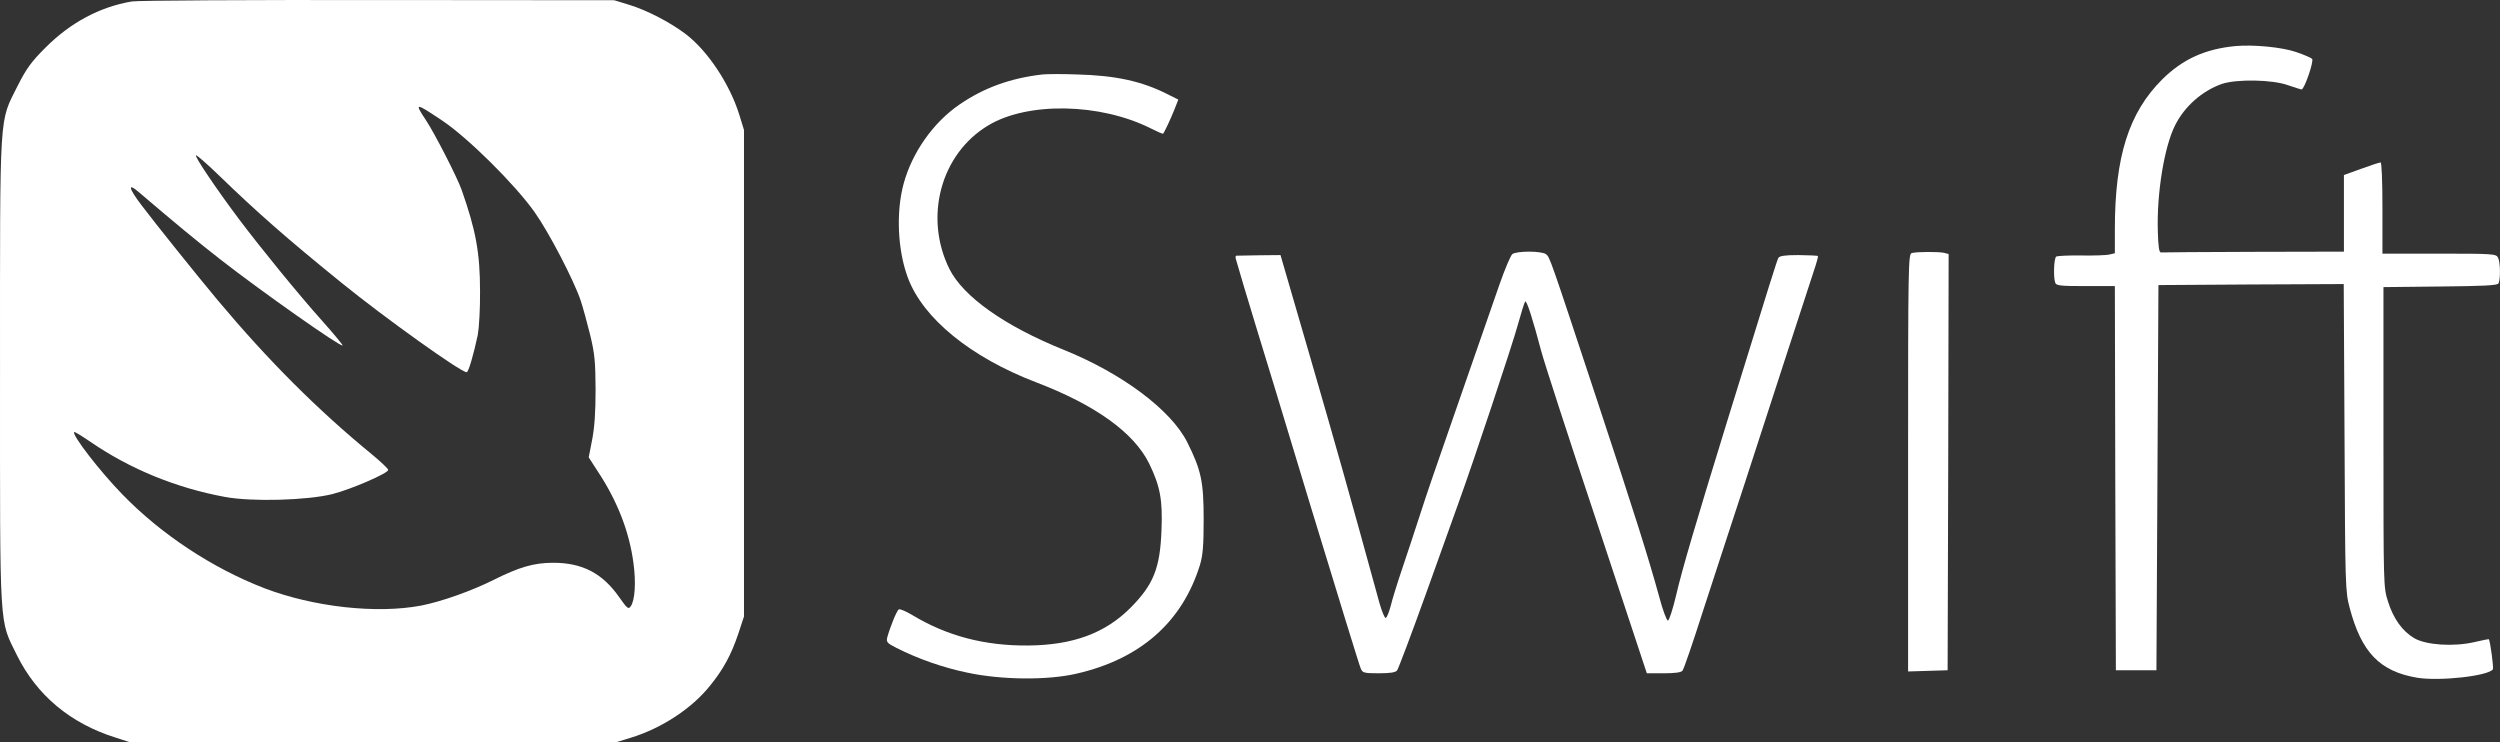
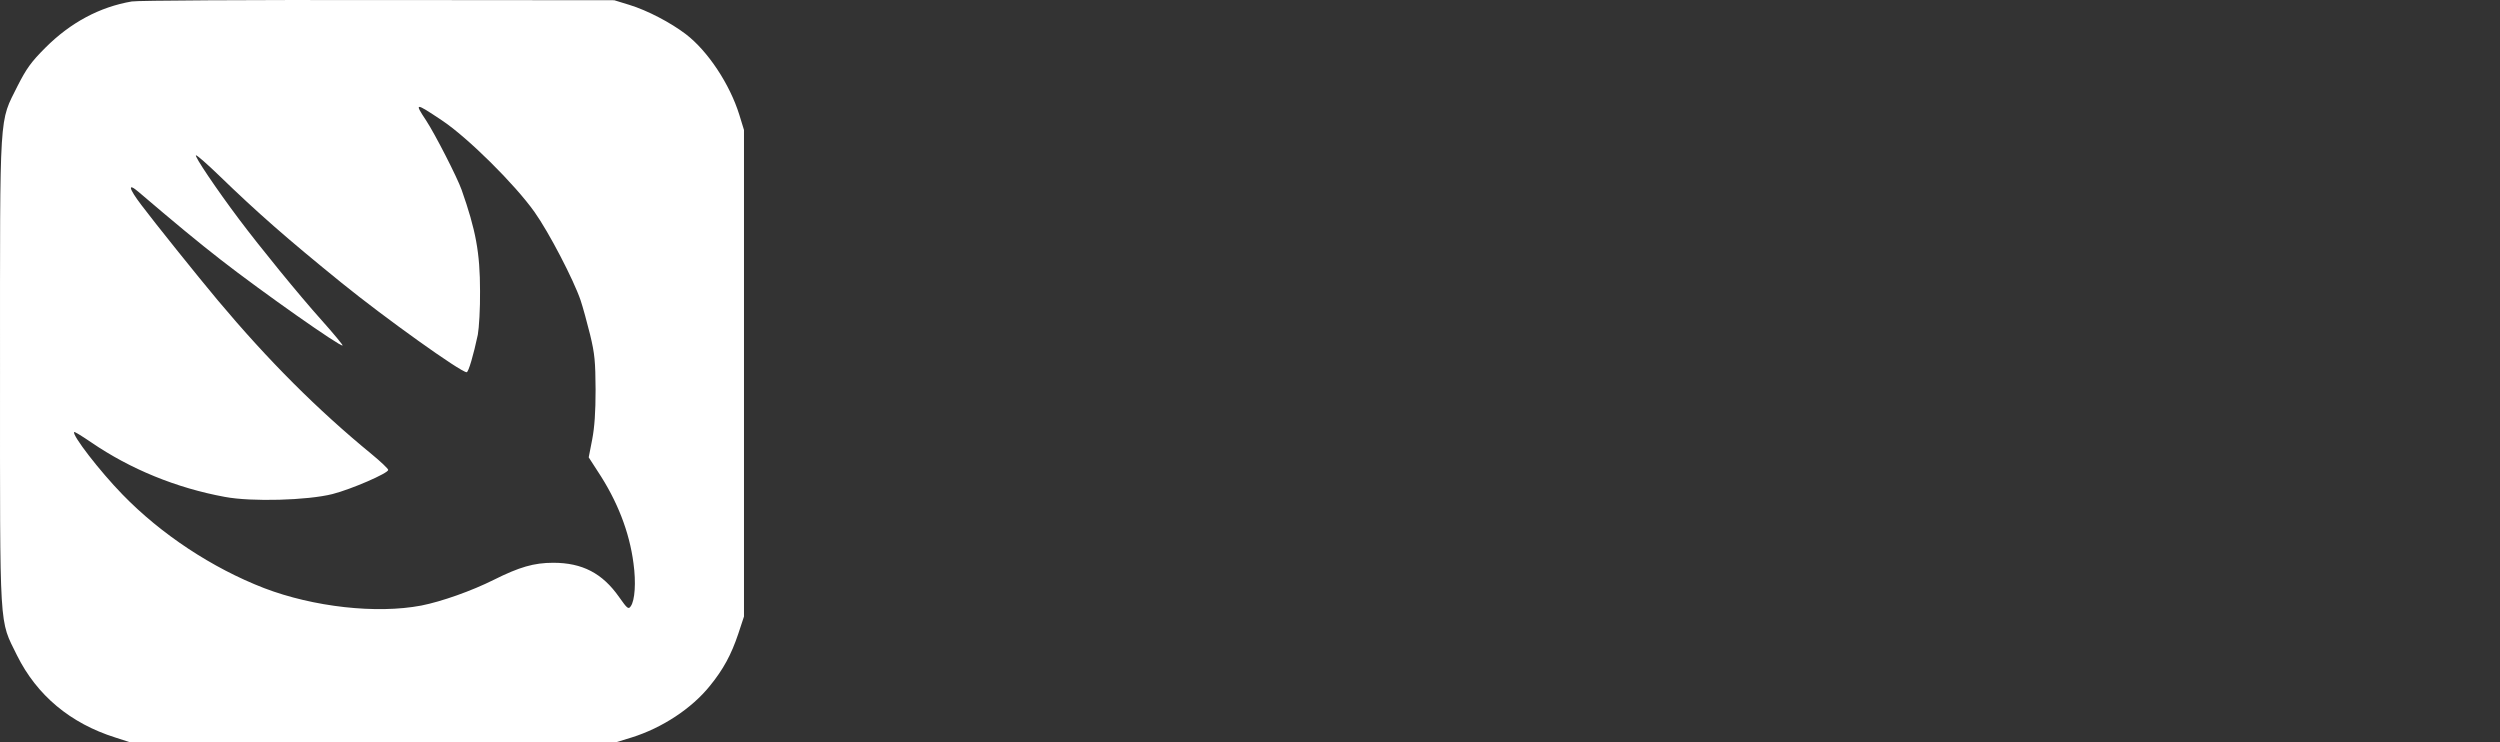
<svg xmlns="http://www.w3.org/2000/svg" width="128" height="38" viewBox="0 0 128 38" fill="none">
  <rect x="0" y="0" width="128" height="38" fill="#333333" stroke="none" />
  <g id="Group 48096832">
    <path id="Vector" d="M6.747 0.075C5.107 0.355 3.612 1.154 2.325 2.441C1.578 3.188 1.35 3.521 0.904 4.392C-0.051 6.323 0.001 5.41 0.001 19.006C0.001 32.561 -0.051 31.669 0.872 33.558C1.89 35.602 3.602 37.035 5.906 37.761L6.643 38H19.098H31.553L32.331 37.761C33.899 37.273 35.414 36.277 36.348 35.115C37.033 34.274 37.438 33.527 37.801 32.447L38.092 31.565V19.11V6.655L37.853 5.877C37.365 4.309 36.245 2.618 35.123 1.756C34.335 1.154 33.141 0.531 32.228 0.251L31.449 0.012L19.358 0.002C12.705 -0.008 7.038 0.023 6.747 0.075ZM22.617 6.157C23.945 7.039 26.363 9.437 27.37 10.859C28.107 11.896 29.363 14.315 29.726 15.373C29.84 15.716 30.058 16.505 30.214 17.138C30.453 18.124 30.484 18.508 30.494 19.94C30.494 21.103 30.442 21.871 30.318 22.514L30.142 23.417L30.598 24.123C31.605 25.639 32.228 27.237 32.435 28.846C32.57 29.821 32.508 30.755 32.29 31.046C32.176 31.212 32.114 31.16 31.698 30.569C30.847 29.354 29.82 28.814 28.325 28.814C27.339 28.814 26.592 29.032 25.284 29.686C24.142 30.257 22.617 30.797 21.568 31.005C19.275 31.44 16.047 31.077 13.524 30.112C10.867 29.084 8.242 27.351 6.27 25.317C5.117 24.134 3.664 22.255 3.799 22.12C3.83 22.099 4.214 22.338 4.671 22.649C6.674 24.019 9.03 24.985 11.511 25.441C12.881 25.701 15.746 25.618 17.022 25.296C17.998 25.047 19.877 24.227 19.877 24.061C19.877 23.998 19.492 23.635 19.026 23.251C16.254 20.978 13.732 18.456 11.148 15.373C10.089 14.107 7.909 11.388 7.245 10.506C6.581 9.634 6.519 9.333 7.1 9.831C8.875 11.346 10.162 12.415 11.314 13.308C13.421 14.948 17.448 17.781 17.541 17.688C17.562 17.667 17.085 17.086 16.472 16.401C15.299 15.093 13.296 12.633 12.238 11.222C11.106 9.717 9.913 7.952 10.037 7.952C10.099 7.952 10.618 8.409 11.2 8.97C13.182 10.89 14.697 12.218 17.489 14.481C19.69 16.266 23.592 19.058 23.893 19.058C23.987 19.058 24.246 18.166 24.464 17.138C24.526 16.795 24.589 15.789 24.578 14.906C24.578 12.934 24.36 11.782 23.634 9.717C23.405 9.073 22.274 6.863 21.817 6.167C21.205 5.243 21.247 5.243 22.617 6.157Z" fill="white" />
    <g id="Group 48096831">
-       <path id="Vector_2" d="M114.457 2.359C112.9 2.505 111.748 3.034 110.71 4.061C108.997 5.764 108.281 8.016 108.281 11.732V12.967L108.011 13.029C107.866 13.07 107.212 13.091 106.568 13.081C105.925 13.07 105.344 13.102 105.281 13.133C105.157 13.216 105.126 14.202 105.229 14.482C105.281 14.627 105.52 14.648 106.786 14.648H108.281L108.302 24.477L108.333 34.316H109.371H110.409L110.461 24.456L110.512 14.596L115.256 14.565L119.999 14.544L120.04 22.401C120.072 30.04 120.082 30.289 120.3 31.109C120.902 33.403 121.846 34.379 123.767 34.701C124.929 34.887 127.42 34.607 127.638 34.265C127.68 34.192 127.503 32.843 127.43 32.728C127.42 32.718 127.088 32.78 126.694 32.874C125.624 33.123 124.223 33.029 123.611 32.677C122.999 32.313 122.542 31.68 122.262 30.788C122.033 30.061 122.033 30.009 122.033 22.381V14.7L124.939 14.669C127.098 14.648 127.856 14.617 127.918 14.513C128.032 14.326 128.022 13.423 127.898 13.185C127.794 12.998 127.648 12.987 124.888 12.987H121.981V10.652C121.981 9.251 121.94 8.317 121.888 8.317C121.826 8.317 121.39 8.462 120.902 8.639L120.009 8.96V10.922V12.884L115.391 12.894C112.848 12.904 110.71 12.915 110.647 12.925C110.544 12.935 110.502 12.634 110.481 11.846C110.419 9.894 110.813 7.507 111.364 6.417C111.851 5.442 112.754 4.653 113.751 4.3C114.508 4.041 116.346 4.072 117.145 4.362C117.487 4.477 117.799 4.58 117.84 4.58C117.985 4.58 118.484 3.117 118.38 3.013C118.318 2.951 117.944 2.795 117.55 2.66C116.813 2.411 115.36 2.276 114.457 2.359Z" fill="white" />
-       <path id="Vector_3" d="M53.376 3.812C51.746 3.999 50.386 4.487 49.131 5.348C47.792 6.262 46.702 7.798 46.266 9.406C45.872 10.849 45.955 12.811 46.484 14.222C47.262 16.308 49.702 18.291 53.033 19.568C56.085 20.73 58.057 22.152 58.835 23.73C59.406 24.902 59.531 25.598 59.468 27.155C59.396 29.085 59.063 29.926 57.891 31.109C56.593 32.417 54.943 33.029 52.649 33.05C50.418 33.071 48.487 32.562 46.712 31.493C46.38 31.296 46.069 31.161 46.017 31.203C45.913 31.255 45.55 32.168 45.425 32.645C45.373 32.874 45.425 32.936 45.903 33.175C47.013 33.735 48.28 34.181 49.535 34.441C51.279 34.815 53.646 34.835 55.109 34.493C58.389 33.745 60.537 31.846 61.44 28.919C61.586 28.421 61.627 27.954 61.627 26.584C61.627 24.664 61.503 24.072 60.786 22.64C59.956 20.989 57.444 19.111 54.455 17.907C51.445 16.693 49.328 15.198 48.612 13.776C47.294 11.119 48.165 7.87 50.605 6.417C52.628 5.203 56.334 5.276 58.918 6.573C59.25 6.739 59.531 6.864 59.551 6.843C59.624 6.76 59.935 6.095 60.122 5.628L60.33 5.099L59.79 4.829C58.462 4.155 57.123 3.864 55.14 3.812C54.372 3.781 53.573 3.791 53.376 3.812Z" fill="white" />
-       <path id="Vector_4" d="M77.435 13.008C77.342 13.081 77.051 13.776 76.781 14.544C76.512 15.312 76.138 16.392 75.951 16.931C75.764 17.471 75.391 18.54 75.131 19.288C74.872 20.045 74.436 21.291 74.176 22.038C73.917 22.796 73.543 23.865 73.356 24.404C73.17 24.944 72.837 25.93 72.63 26.584C72.422 27.238 72.038 28.38 71.789 29.127C71.54 29.864 71.27 30.736 71.198 31.047C71.115 31.348 71.011 31.618 70.948 31.639C70.897 31.659 70.751 31.306 70.627 30.871C69.049 25.121 68.406 22.848 67.098 18.343L65.562 13.06L64.482 13.07C63.88 13.081 63.351 13.091 63.309 13.091C63.258 13.091 63.247 13.174 63.278 13.268C63.351 13.548 63.932 15.489 64.326 16.776C64.524 17.398 65.78 21.54 67.118 25.961C68.468 30.383 69.609 34.109 69.672 34.233C69.765 34.451 69.838 34.472 70.596 34.472C71.166 34.472 71.447 34.431 71.53 34.327C71.592 34.254 72.256 32.49 73.004 30.414C73.751 28.338 74.498 26.241 74.674 25.754C75.432 23.668 77.446 17.616 77.716 16.62C77.882 16.018 78.048 15.489 78.089 15.437C78.162 15.354 78.473 16.319 78.909 17.969C79.034 18.457 80.3 22.37 81.732 26.657L84.317 34.472H85.178C85.749 34.472 86.081 34.431 86.144 34.337C86.206 34.275 86.683 32.884 87.202 31.255C87.731 29.625 88.251 28.037 88.354 27.726C88.603 26.978 89.693 23.647 91.312 18.644C92.039 16.413 92.734 14.274 92.869 13.87C93.004 13.475 93.097 13.133 93.077 13.112C93.056 13.081 92.61 13.07 92.08 13.06C91.375 13.06 91.115 13.101 91.053 13.205C90.98 13.34 90.689 14.254 88.437 21.55C86.829 26.771 86.112 29.189 85.811 30.507C85.645 31.203 85.459 31.774 85.396 31.774C85.334 31.774 85.126 31.224 84.95 30.549C84.379 28.483 83.736 26.439 81.743 20.408C79.335 13.122 79.356 13.174 79.148 13.008C79.044 12.935 78.671 12.884 78.287 12.884C77.892 12.884 77.529 12.935 77.435 13.008Z" fill="white" />
-       <path id="Vector_5" d="M97.881 12.956C97.705 12.998 97.694 13.6 97.694 23.688V34.379L98.712 34.348L99.718 34.317L99.749 23.668L99.77 13.008L99.542 12.946C99.272 12.884 98.151 12.884 97.881 12.956Z" fill="white" />
-     </g>
+       </g>
  </g>
</svg>